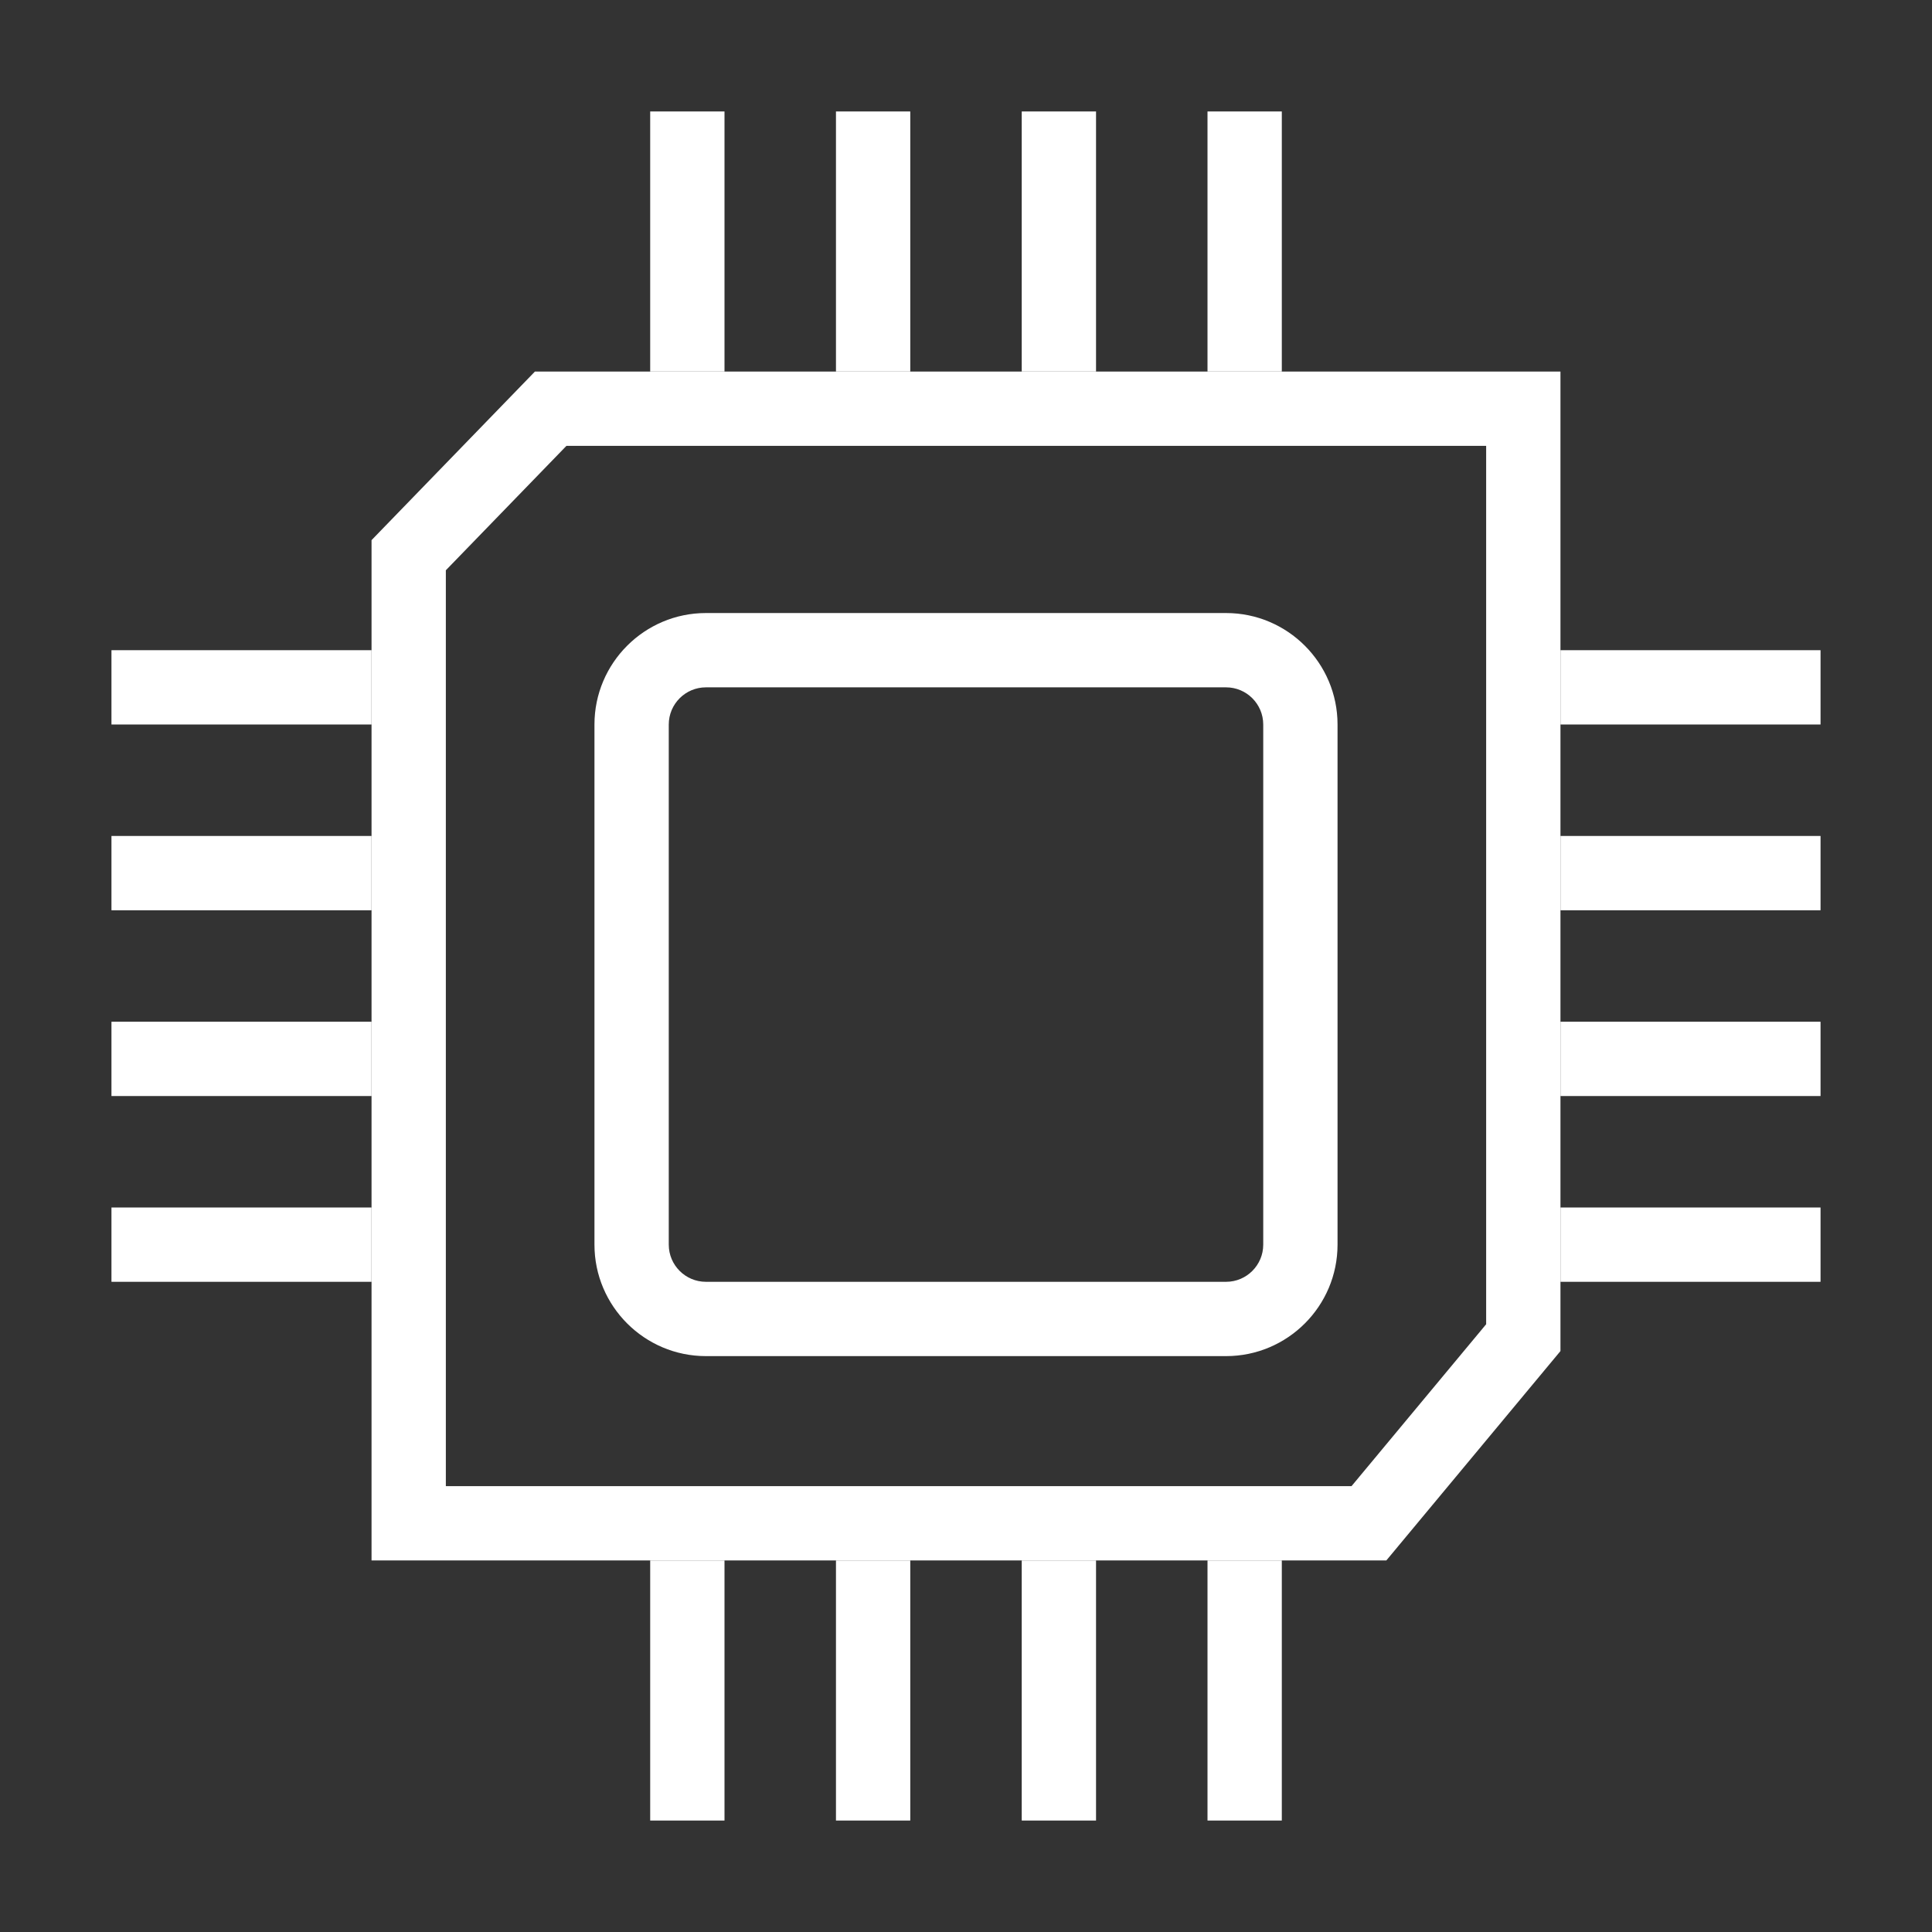
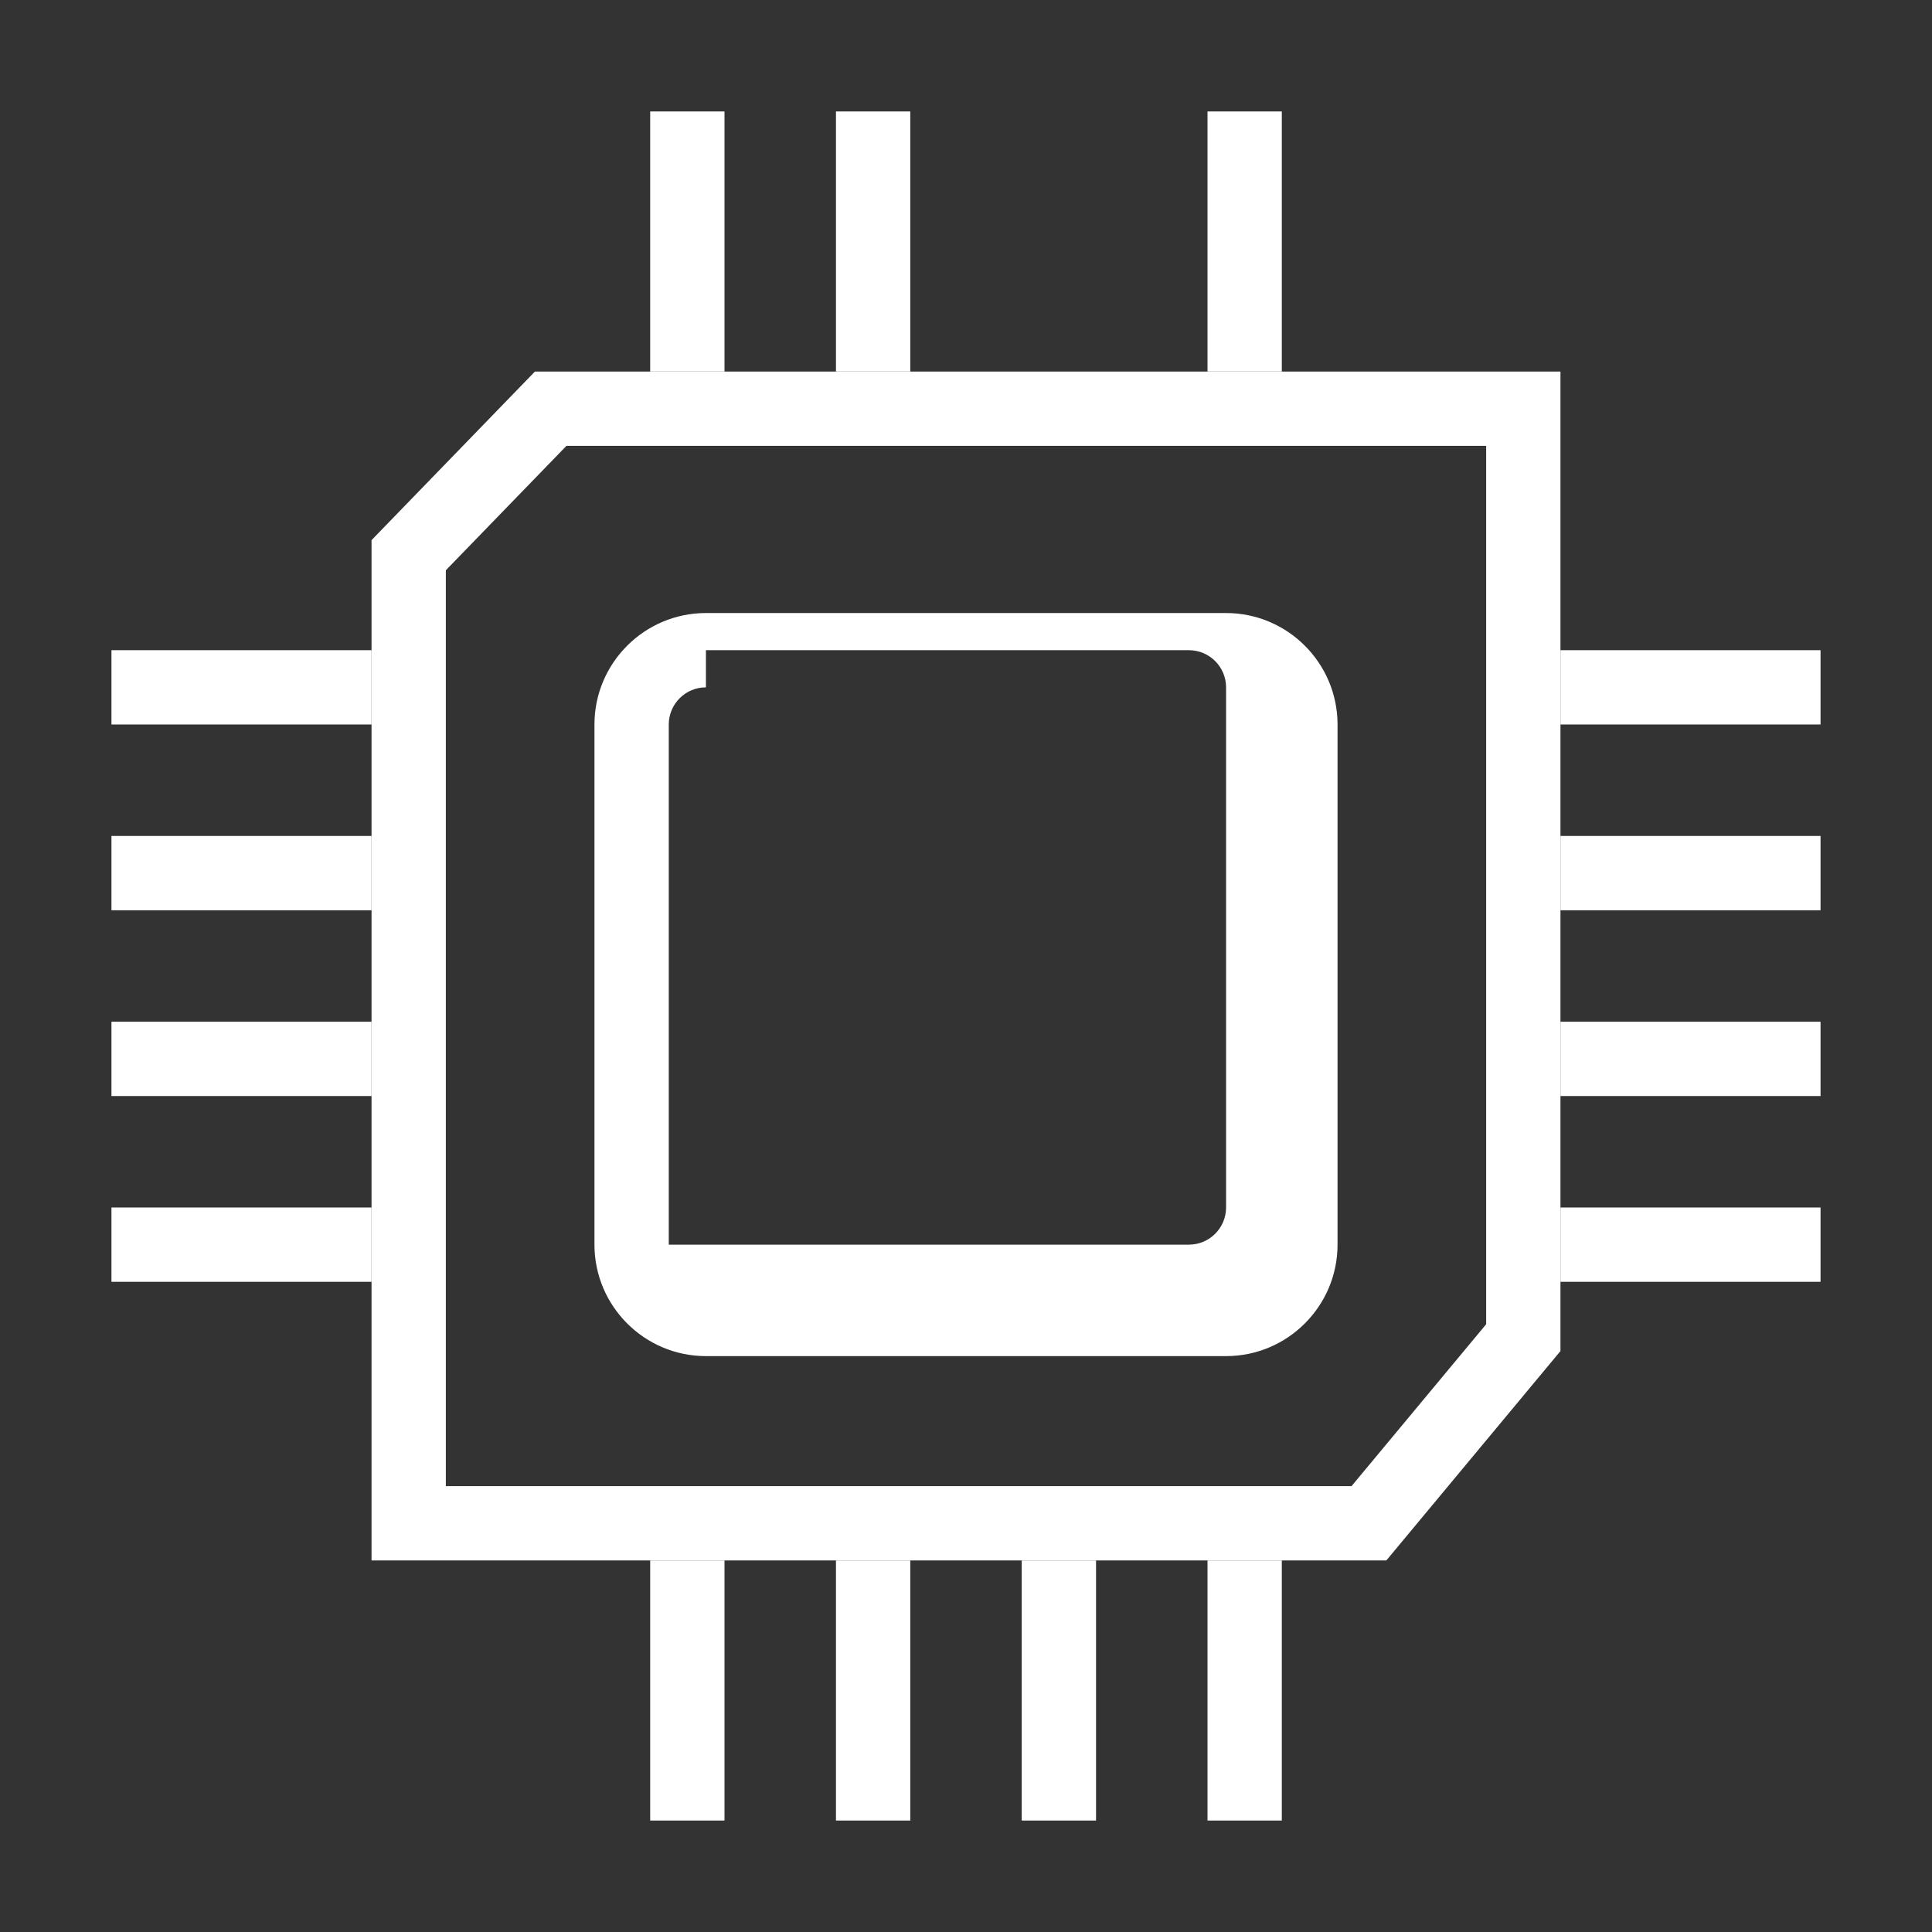
<svg xmlns="http://www.w3.org/2000/svg" enable-background="new 0 0 52 52" id="Layer_1" version="1.1" viewBox="0 0 52 52" xml:space="preserve">
  <rect x="0" y="0" width="52" height="52" style="fill:#333333;stroke:none;opacity:1;fill-opacity:1" />
  <style> path, rect, polygon { fill: #fff; } </style>
  <g>
    <g>
      <g>
        <path d="M37.313,42H10V14.538L14.398,10H42v26.364L37.313,42z M12,40h24.376L40,35.642V12     H15.246L12,15.349V40z" />
      </g>
    </g>
    <g>
      <g>
-         <path d="M33,36.5H19c-1.654,0-3-1.346-3-3v-14c0-1.654,1.346-3,3-3h14c1.654,0,3,1.346,3,3v14     C36,35.154,34.654,36.5,33,36.5z M19,18.5c-0.552,0-1,0.449-1,1v14c0,0.551,0.448,1,1,1h14     c0.552,0,1-0.449,1-1v-14c0-0.551-0.448-1-1-1H19z" />
+         <path d="M33,36.5H19c-1.654,0-3-1.346-3-3v-14c0-1.654,1.346-3,3-3h14c1.654,0,3,1.346,3,3v14     C36,35.154,34.654,36.5,33,36.5z M19,18.5c-0.552,0-1,0.449-1,1v14h14     c0.552,0,1-0.449,1-1v-14c0-0.551-0.448-1-1-1H19z" />
      </g>
    </g>
    <g>
      <g>
        <g>
          <g>
            <rect height="2" width="7" x="42" y="17.5" />
          </g>
        </g>
        <g>
          <g>
            <rect height="2" width="7" x="42" y="22.5" />
          </g>
        </g>
        <g>
          <g>
            <rect height="2" width="7" x="42" y="27.5" />
          </g>
        </g>
        <g>
          <g>
            <rect height="2" width="7" x="42" y="32.5" />
          </g>
        </g>
      </g>
      <g>
        <g>
          <g>
            <rect height="2" width="7" x="3" y="17.5" />
          </g>
        </g>
        <g>
          <g>
            <rect height="2" width="7" x="3" y="22.5" />
          </g>
        </g>
        <g>
          <g>
            <rect height="2" width="7" x="3" y="27.5" />
          </g>
        </g>
        <g>
          <g>
            <rect height="2" width="7" x="3" y="32.5" />
          </g>
        </g>
      </g>
    </g>
    <g>
      <g>
        <g>
          <g>
            <rect height="7" width="2" x="32.5" y="3" />
          </g>
        </g>
        <g>
          <g>
-             <rect height="7" width="2" x="27.5" y="3" />
-           </g>
+             </g>
        </g>
        <g>
          <g>
            <rect height="7" width="2" x="22.5" y="3" />
          </g>
        </g>
        <g>
          <g>
            <rect height="7" width="2" x="17.5" y="3" />
          </g>
        </g>
      </g>
      <g>
        <g>
          <g>
            <rect height="7" width="2" x="32.5" y="42" />
          </g>
        </g>
        <g>
          <g>
            <rect height="7" width="2" x="27.5" y="42" />
          </g>
        </g>
        <g>
          <g>
            <rect height="7" width="2" x="22.5" y="42" />
          </g>
        </g>
        <g>
          <g>
            <rect height="7" width="2" x="17.5" y="42" />
          </g>
        </g>
      </g>
    </g>
  </g>
</svg>